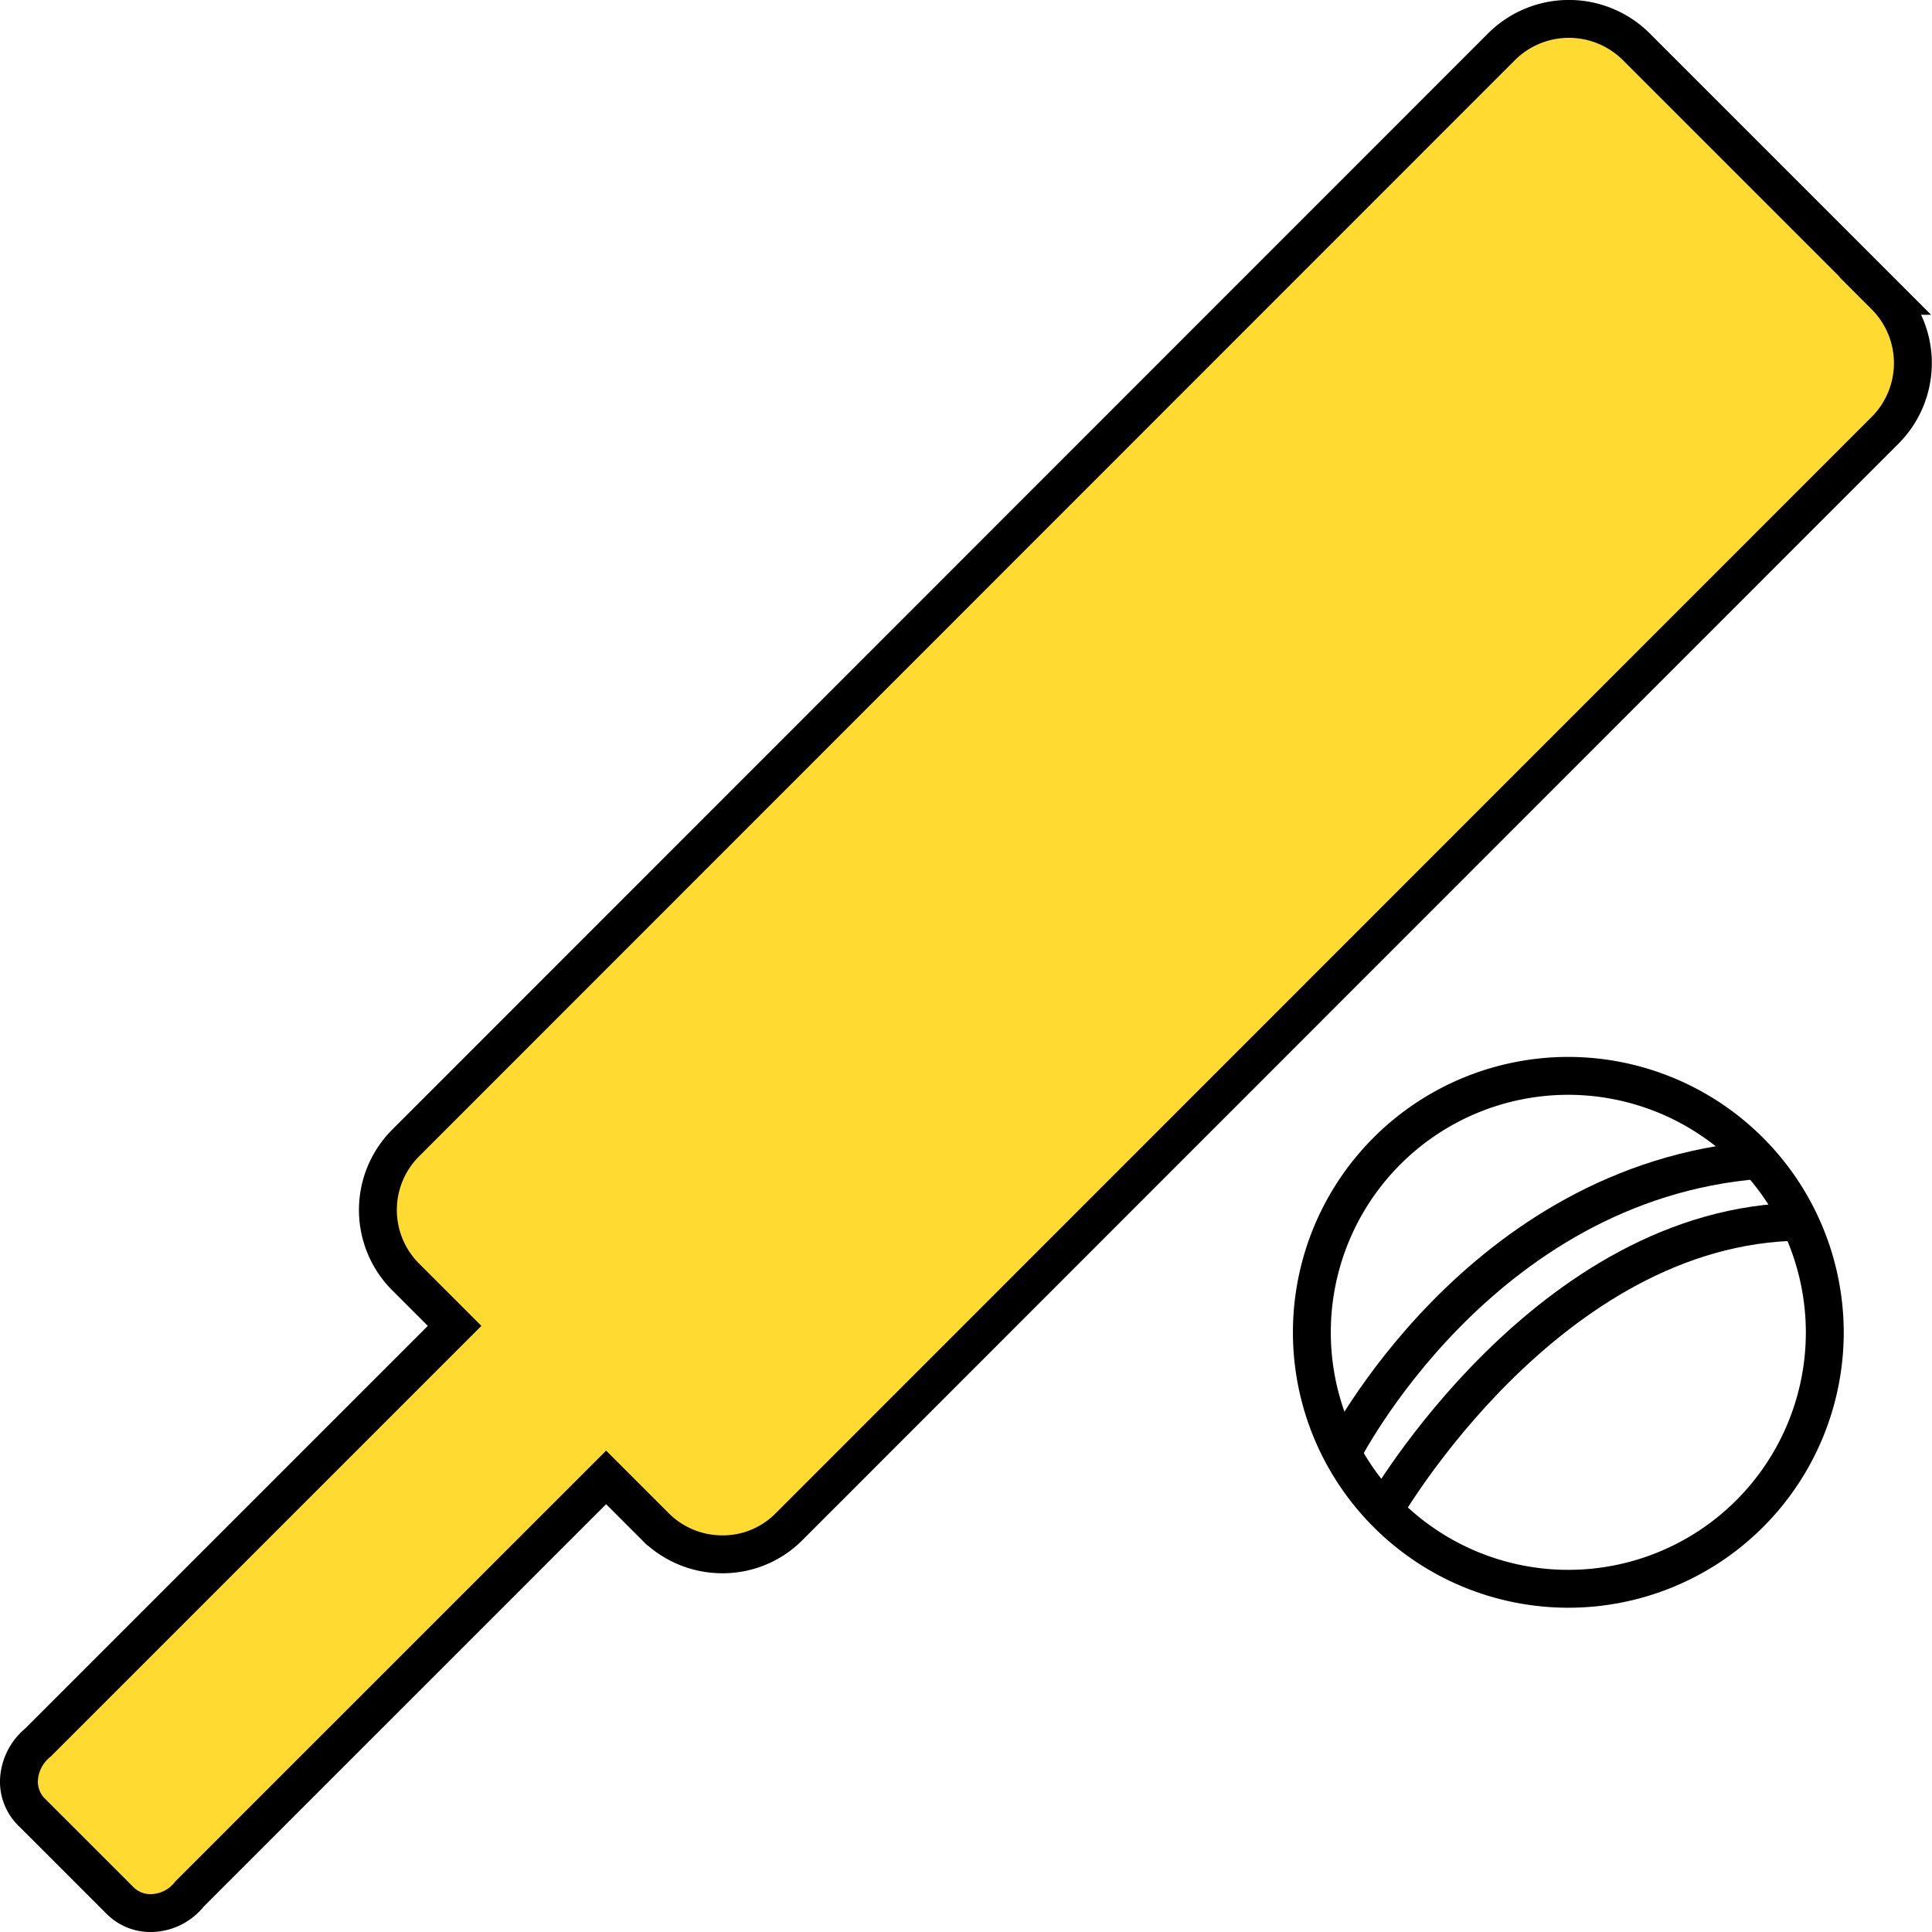
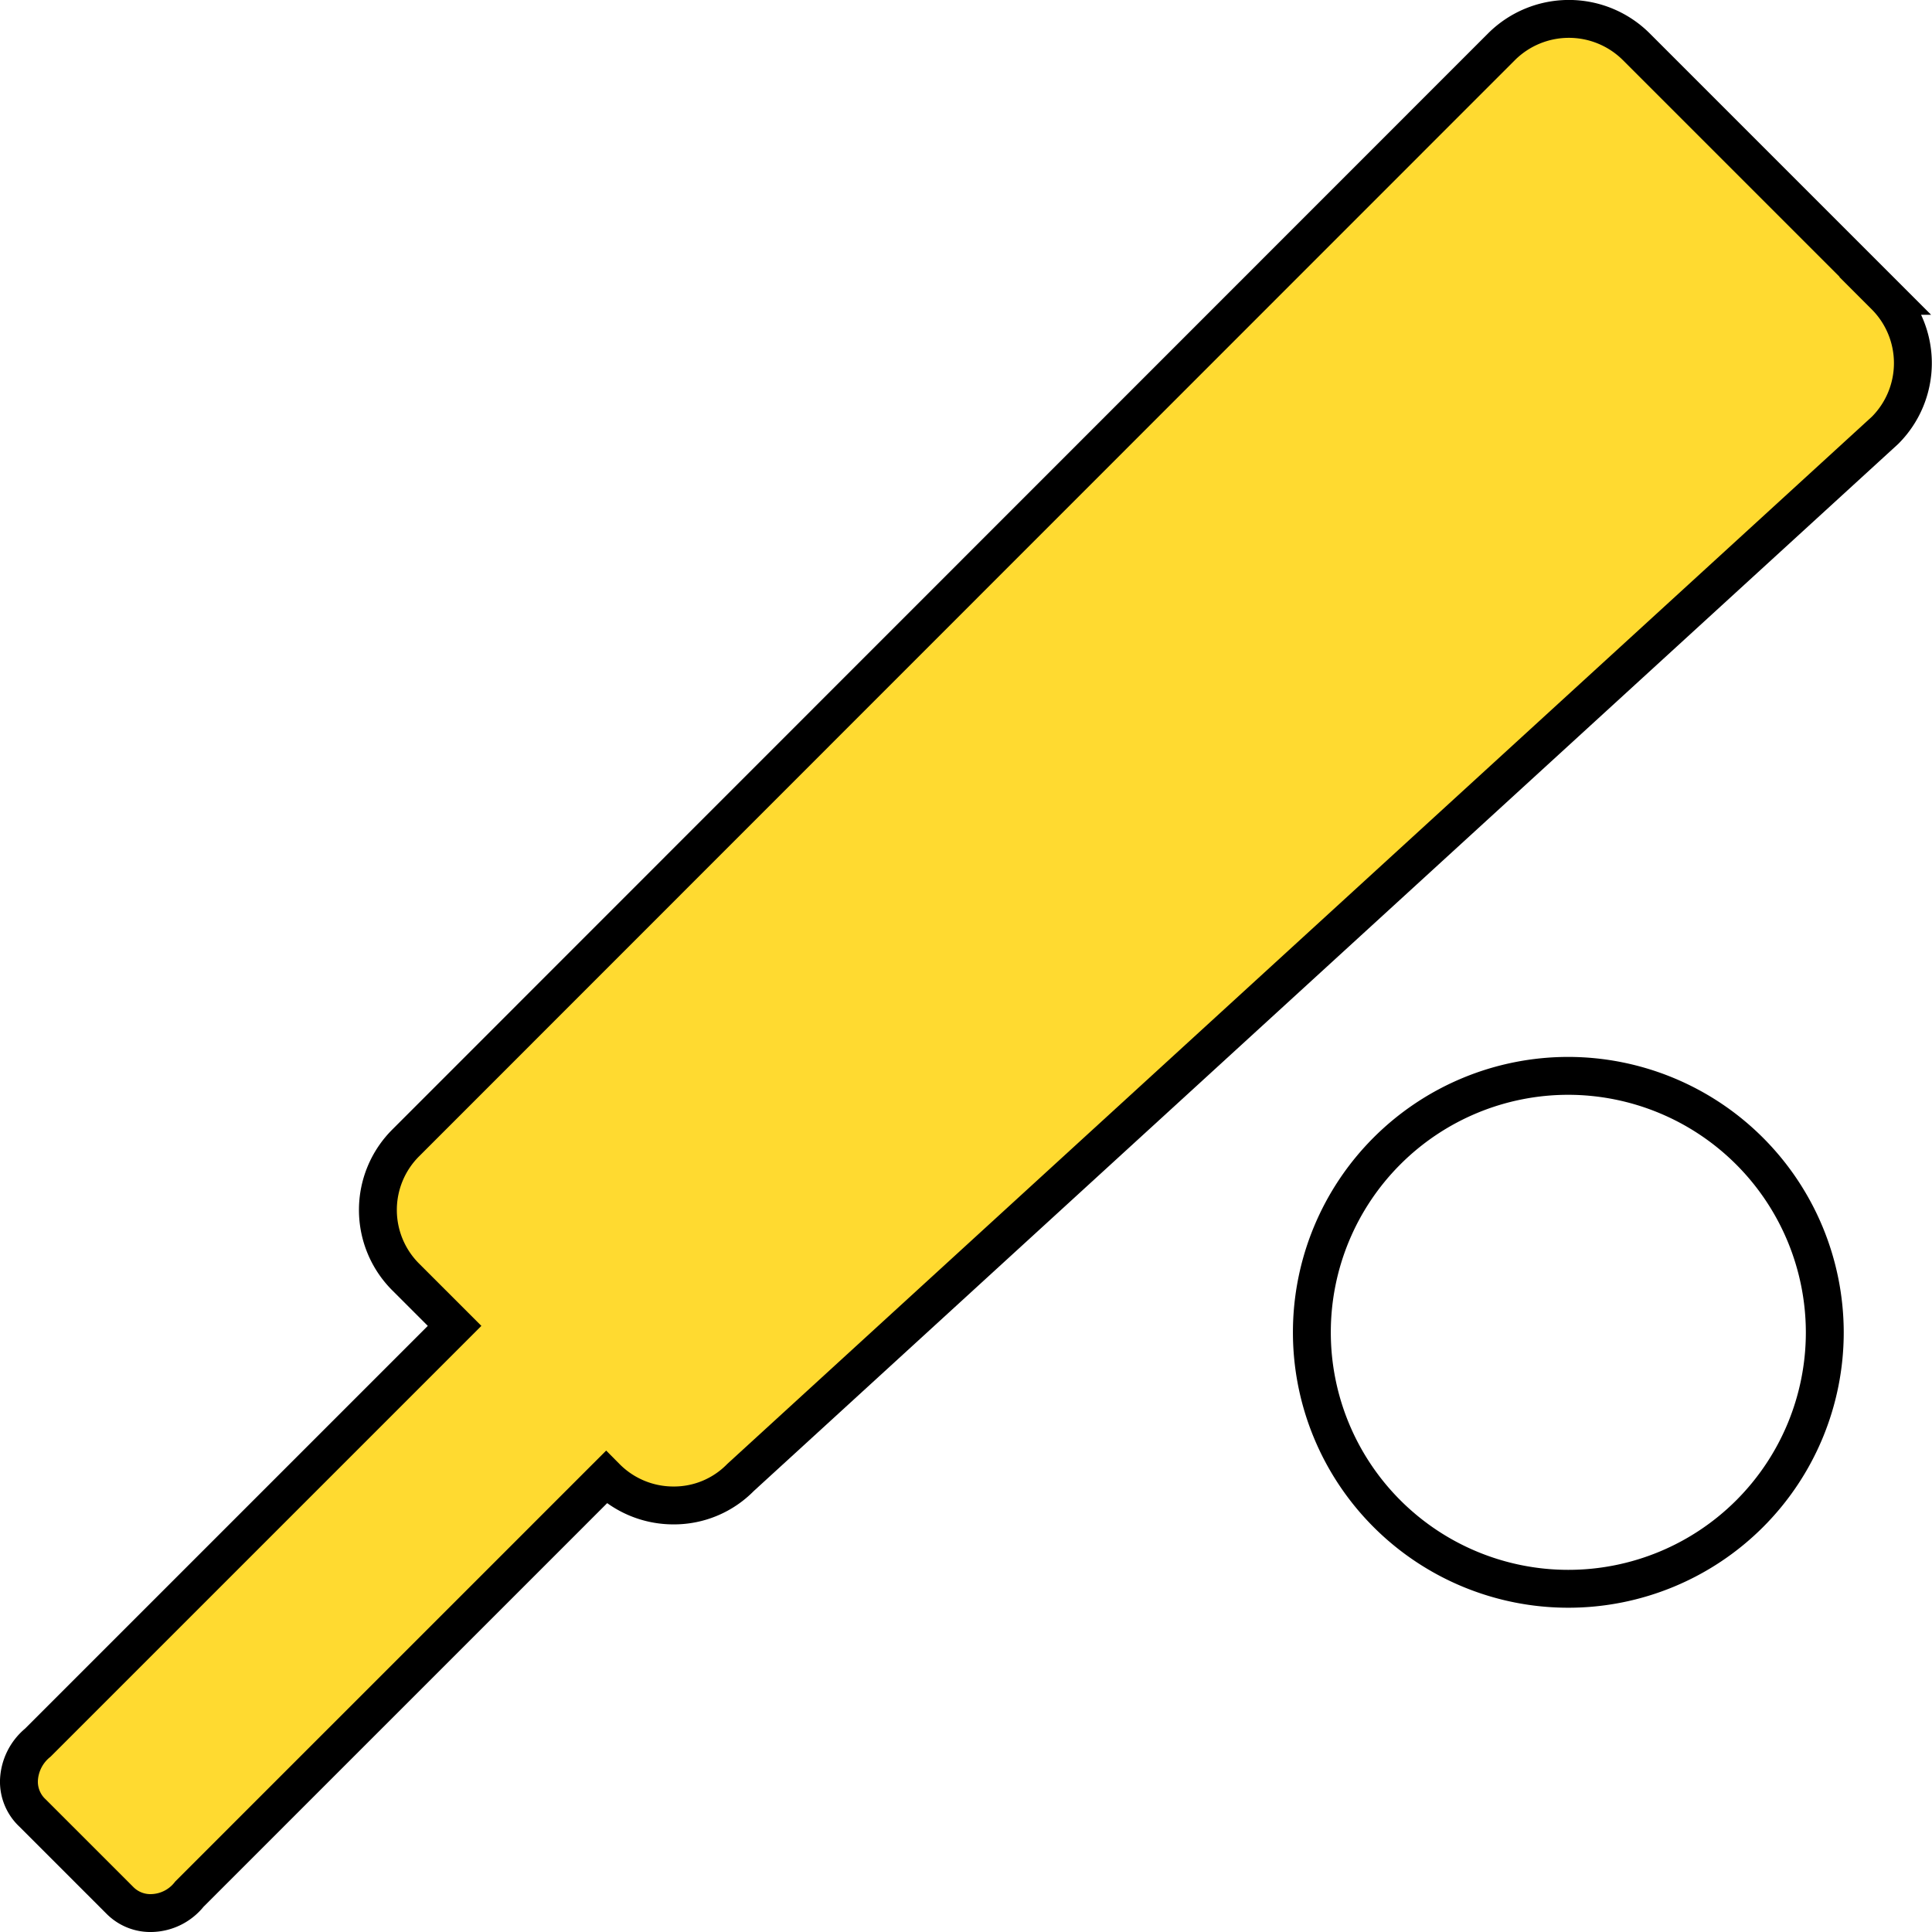
<svg xmlns="http://www.w3.org/2000/svg" width="51" height="51" viewBox="0 0 51 51">
  <defs>
    <style>.cls-1{fill:#ffda30;}.cls-1,.cls-2{stroke:#000;stroke-miterlimit:10;}.cls-2{fill:none;}</style>
  </defs>
  <g id="Layer_2" data-name="Layer 2">
    <g id="Layer_1-2" data-name="Layer 1">
-       <path class="cls-1" d="M49.77,7.81,45.59,3.63l-2.4-2.4a2.52,2.52,0,0,0-3.55,0L10.71,30.17a2.5,2.5,0,0,0,0,3.54L12,35l-11,11A1.36,1.36,0,0,0,.5,47a1.13,1.13,0,0,0,.36.86l2.31,2.31A1.13,1.13,0,0,0,4,50.5,1.31,1.31,0,0,0,5,50L16,39l1.29,1.29a2.5,2.5,0,0,0,1.78.74,2.46,2.46,0,0,0,1.77-.74L49.76,11.36a2.51,2.51,0,0,0,0-3.55Z" />
+       <path class="cls-1" d="M49.77,7.81,45.59,3.63l-2.4-2.4a2.52,2.52,0,0,0-3.55,0L10.71,30.17a2.5,2.5,0,0,0,0,3.54L12,35l-11,11A1.36,1.36,0,0,0,.5,47a1.13,1.13,0,0,0,.36.86l2.31,2.31A1.13,1.13,0,0,0,4,50.5,1.31,1.31,0,0,0,5,50L16,39a2.5,2.5,0,0,0,1.78.74,2.46,2.46,0,0,0,1.77-.74L49.76,11.36a2.51,2.51,0,0,0,0-3.55Z" />
      <path class="cls-2" d="M41.4,28.4a6.77,6.77,0,1,0,6.77,6.77A6.78,6.78,0,0,0,41.4,28.4Z" />
-       <path class="cls-2" d="M35.43,38.36s3.59-7.15,11-7.74" />
-       <path class="cls-2" d="M36.53,39.87s4.33-7.55,11-7.62" />
    </g>
  </g>
</svg>